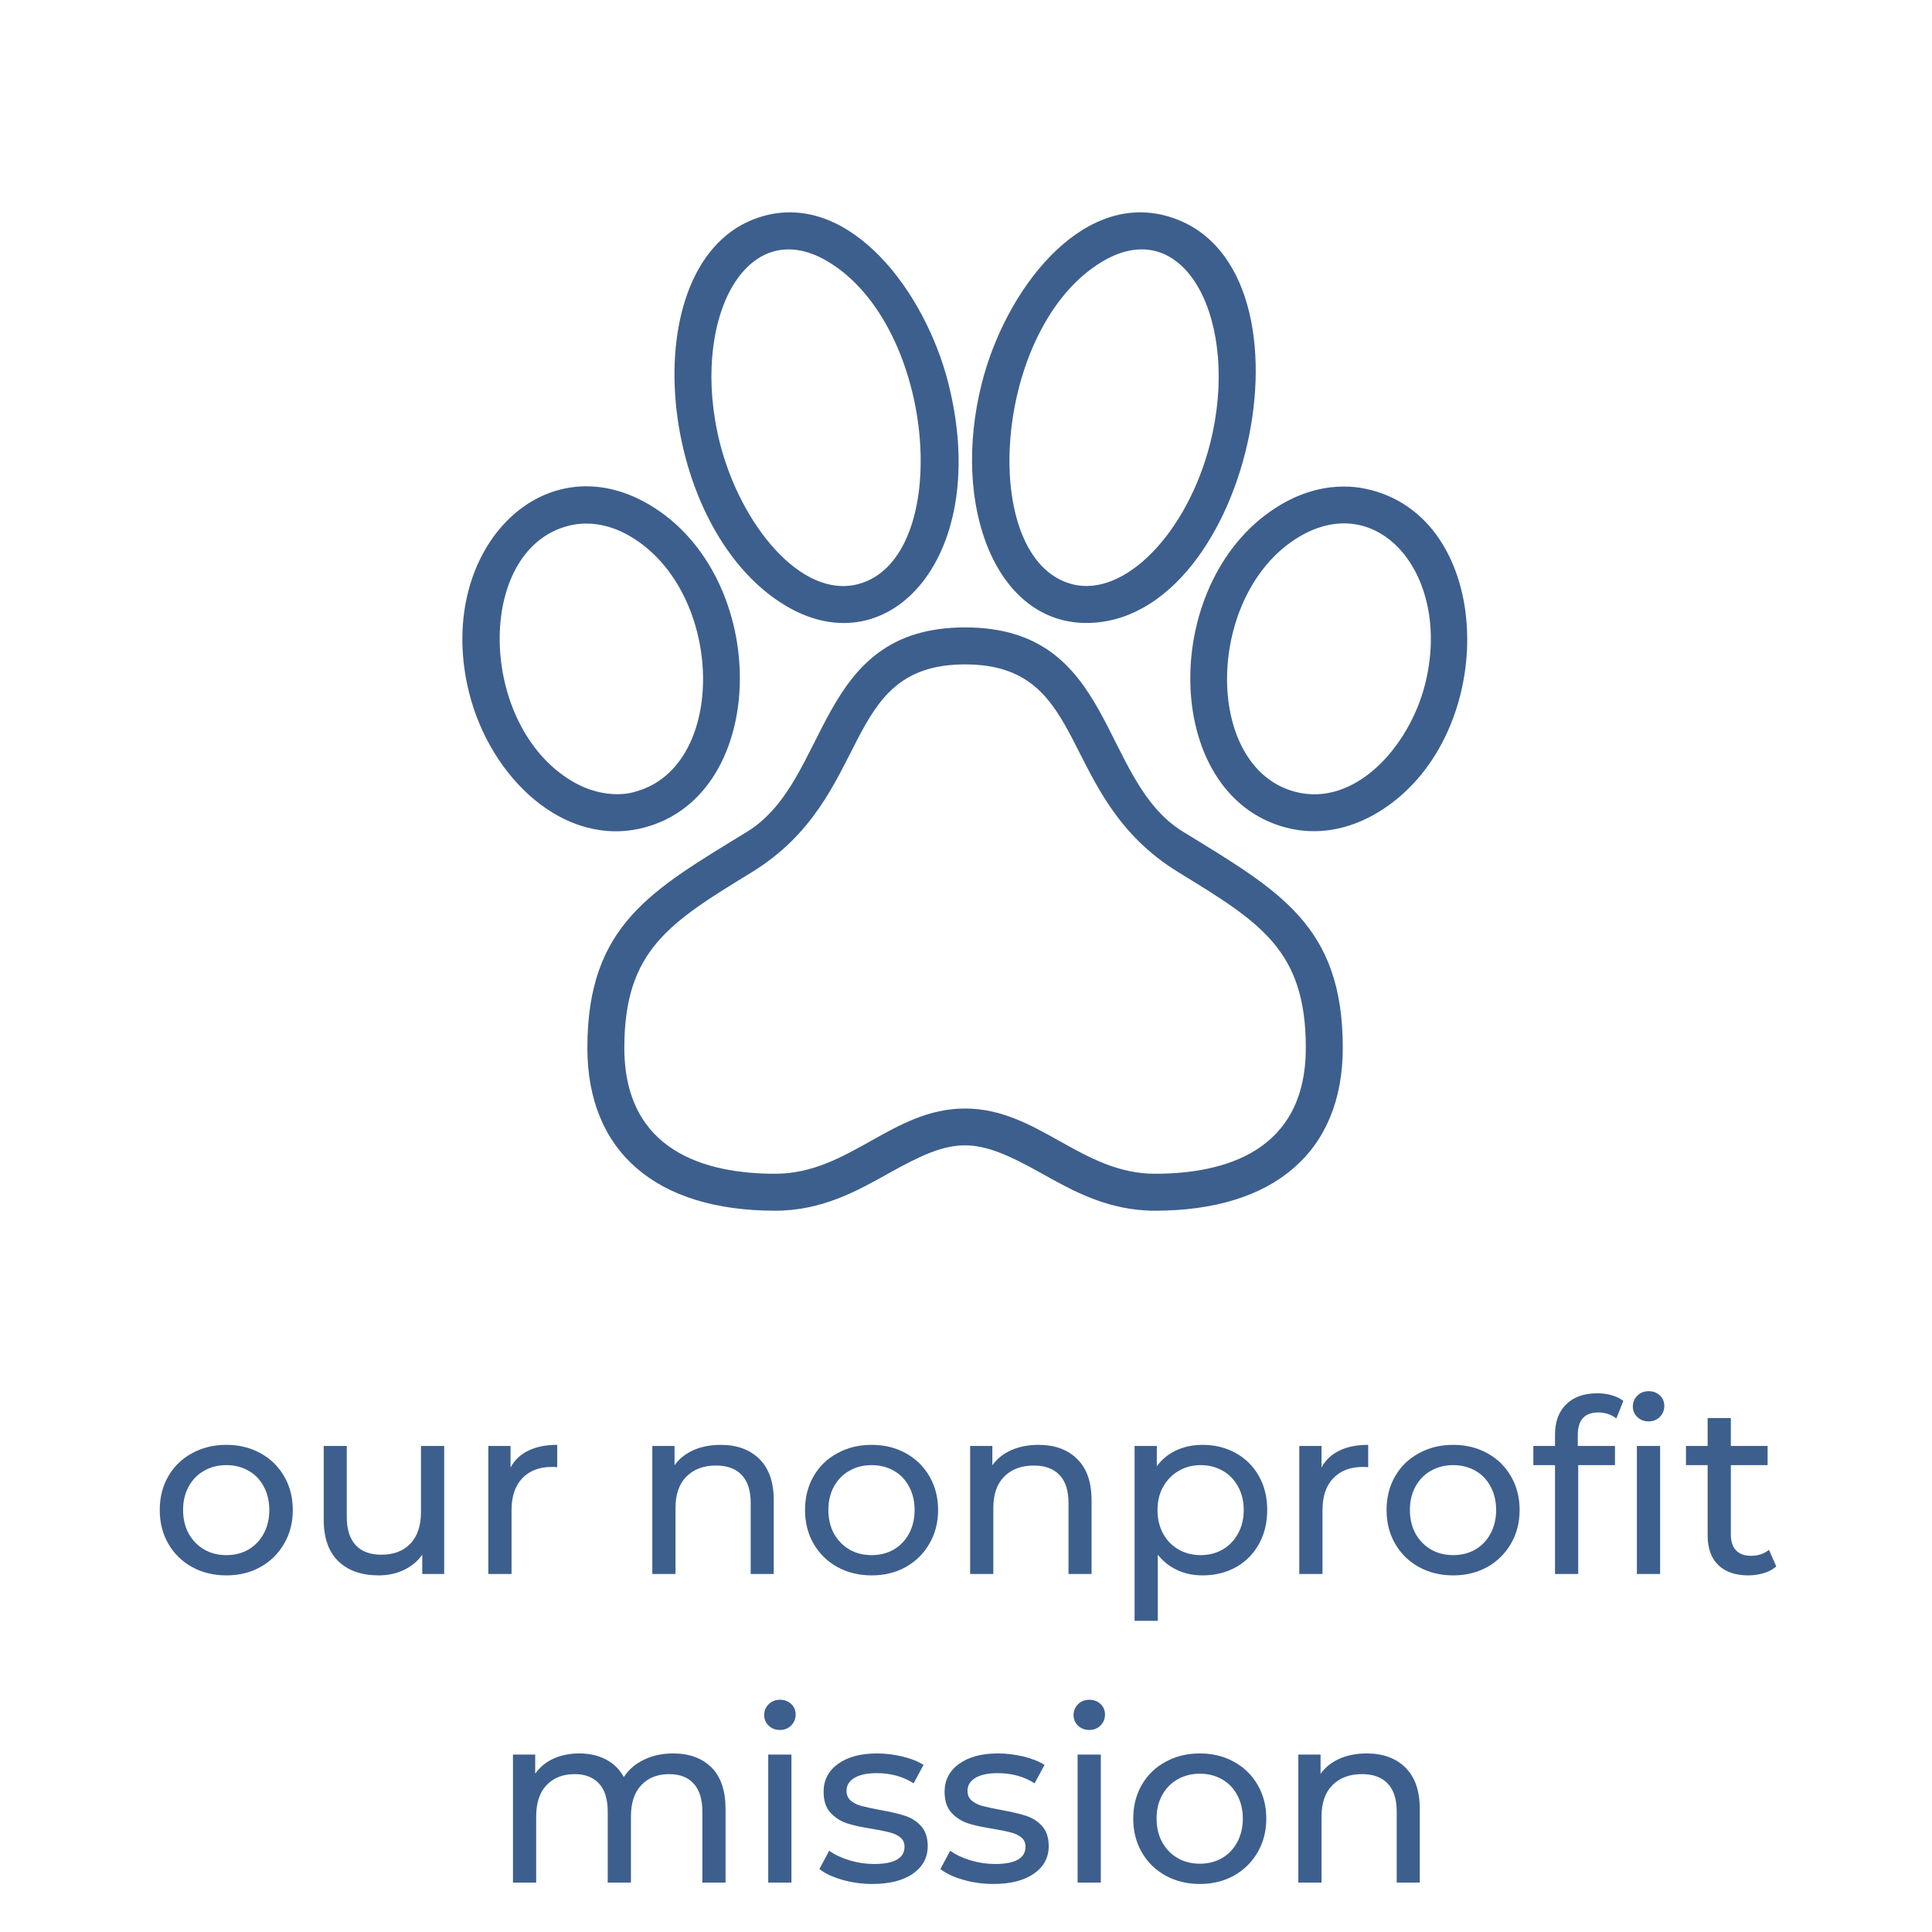
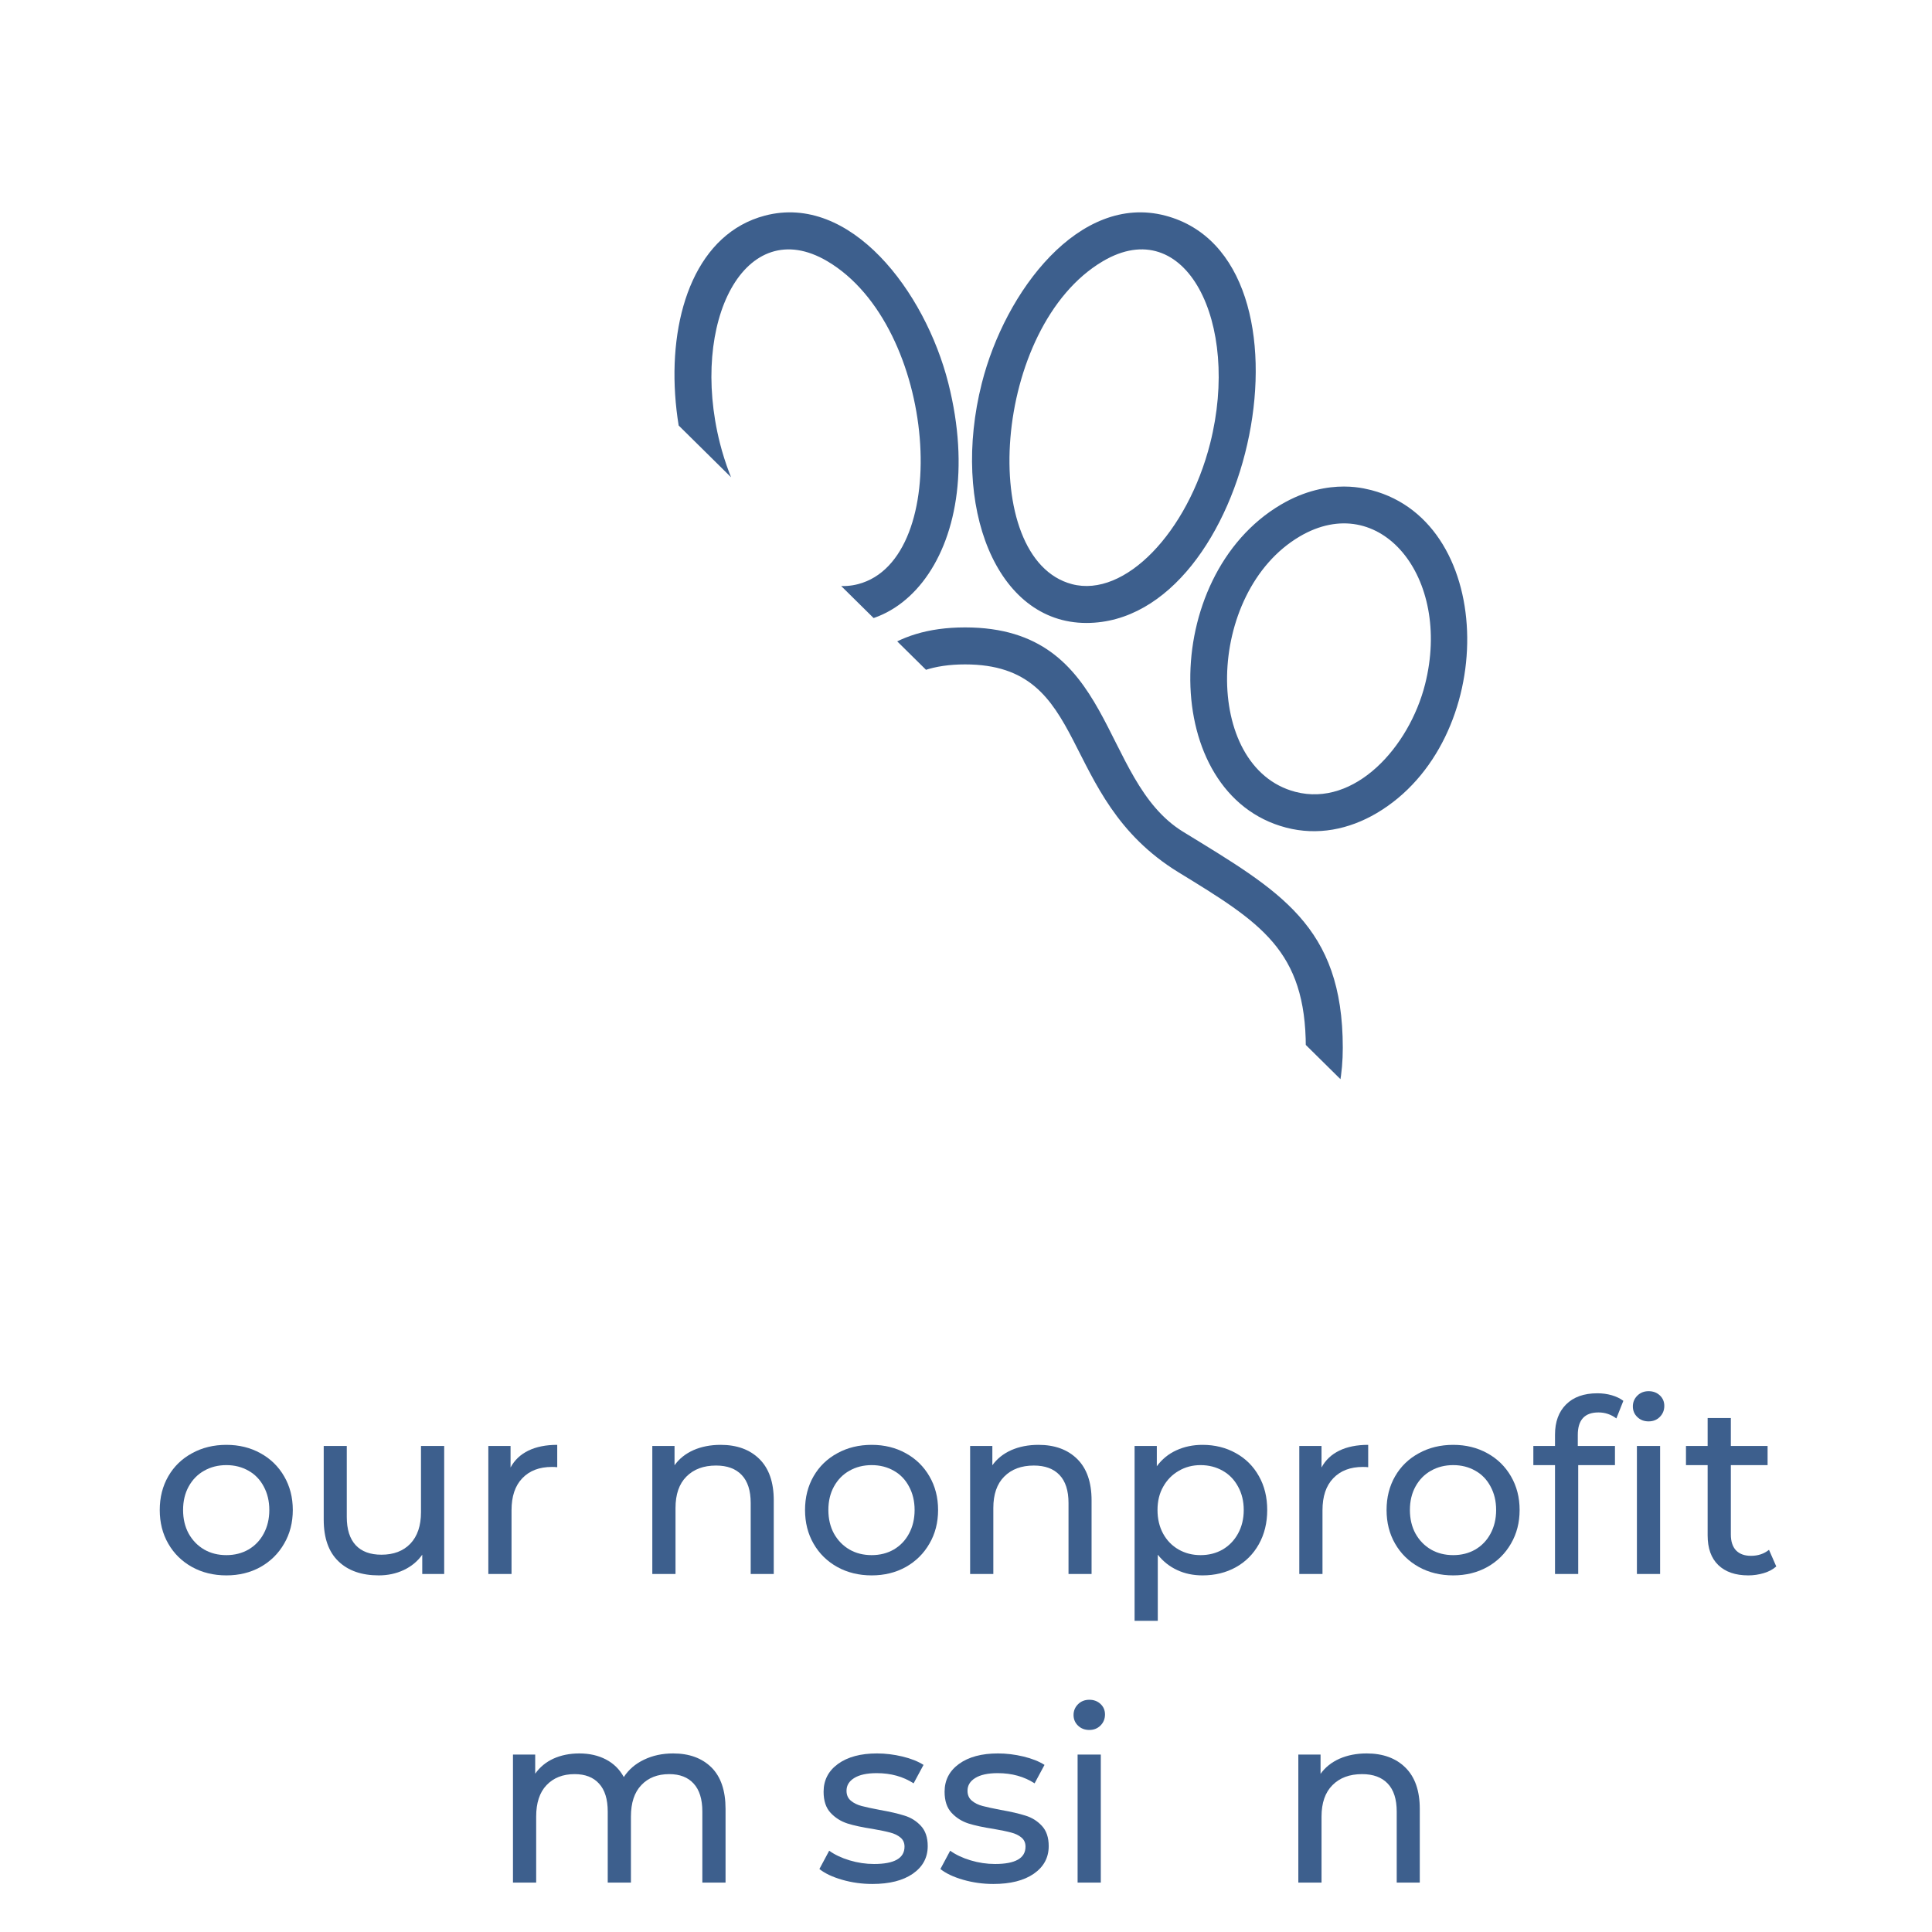
<svg xmlns="http://www.w3.org/2000/svg" version="1.0" preserveAspectRatio="xMidYMid meet" height="288" viewBox="0 0 216 216" zoomAndPan="magnify" width="288">
  <defs>
    <g />
    <clipPath id="a346ef1ad1">
-       <path clip-rule="nonzero" d="M 51 23 L 165 23 L 165 135.602 L 51 135.602 Z M 51 23" />
+       <path clip-rule="nonzero" d="M 51 23 L 165 23 L 165 135.602 Z M 51 23" />
    </clipPath>
  </defs>
  <g fill-opacity="1" fill="#3d5f8d">
    <g transform="translate(16.719, 175.974)">
      <g>
        <path d="M 8.594 0.156 C 7.164 0.156 5.883 -0.156 4.75 -0.781 C 3.613 -1.414 2.727 -2.285 2.094 -3.391 C 1.457 -4.492 1.141 -5.75 1.141 -7.156 C 1.141 -8.562 1.457 -9.816 2.094 -10.922 C 2.727 -12.023 3.613 -12.883 4.75 -13.5 C 5.883 -14.125 7.164 -14.438 8.594 -14.438 C 10.008 -14.438 11.281 -14.125 12.406 -13.5 C 13.531 -12.883 14.41 -12.023 15.047 -10.922 C 15.691 -9.816 16.016 -8.562 16.016 -7.156 C 16.016 -5.75 15.691 -4.492 15.047 -3.391 C 14.41 -2.285 13.531 -1.414 12.406 -0.781 C 11.281 -0.156 10.008 0.156 8.594 0.156 Z M 8.594 -2.109 C 9.508 -2.109 10.332 -2.316 11.062 -2.734 C 11.789 -3.16 12.359 -3.754 12.766 -4.516 C 13.18 -5.285 13.391 -6.164 13.391 -7.156 C 13.391 -8.145 13.18 -9.02 12.766 -9.781 C 12.359 -10.551 11.789 -11.141 11.062 -11.547 C 10.332 -11.961 9.508 -12.172 8.594 -12.172 C 7.664 -12.172 6.836 -11.961 6.109 -11.547 C 5.379 -11.141 4.801 -10.551 4.375 -9.781 C 3.957 -9.02 3.75 -8.145 3.75 -7.156 C 3.75 -6.164 3.957 -5.285 4.375 -4.516 C 4.801 -3.754 5.379 -3.16 6.109 -2.734 C 6.836 -2.316 7.664 -2.109 8.594 -2.109 Z M 8.594 -2.109" />
      </g>
    </g>
  </g>
  <g fill-opacity="1" fill="#3d5f8d">
    <g transform="translate(33.864, 175.974)">
      <g>
        <path d="M 15.797 -14.312 L 15.797 0 L 13.344 0 L 13.344 -2.156 C 12.82 -1.414 12.129 -0.844 11.266 -0.438 C 10.41 -0.039 9.484 0.156 8.484 0.156 C 6.566 0.156 5.062 -0.367 3.969 -1.422 C 2.875 -2.473 2.328 -4.023 2.328 -6.078 L 2.328 -14.312 L 4.906 -14.312 L 4.906 -6.375 C 4.906 -4.988 5.238 -3.938 5.906 -3.219 C 6.57 -2.508 7.531 -2.156 8.781 -2.156 C 10.145 -2.156 11.223 -2.566 12.016 -3.391 C 12.805 -4.223 13.203 -5.395 13.203 -6.906 L 13.203 -14.312 Z M 15.797 -14.312" />
      </g>
    </g>
  </g>
  <g fill-opacity="1" fill="#3d5f8d">
    <g transform="translate(52.143, 175.974)">
      <g>
        <path d="M 4.938 -11.906 C 5.383 -12.738 6.051 -13.367 6.938 -13.797 C 7.82 -14.223 8.895 -14.438 10.156 -14.438 L 10.156 -11.938 C 10.008 -11.957 9.812 -11.969 9.562 -11.969 C 8.156 -11.969 7.051 -11.547 6.25 -10.703 C 5.445 -9.867 5.047 -8.676 5.047 -7.125 L 5.047 0 L 2.453 0 L 2.453 -14.312 L 4.938 -14.312 Z M 4.938 -11.906" />
      </g>
    </g>
  </g>
  <g fill-opacity="1" fill="#3d5f8d">
    <g transform="translate(63.213, 175.974)">
      <g />
    </g>
  </g>
  <g fill-opacity="1" fill="#3d5f8d">
    <g transform="translate(70.476, 175.974)">
      <g>
        <path d="M 10.094 -14.438 C 11.914 -14.438 13.359 -13.91 14.422 -12.859 C 15.492 -11.805 16.031 -10.266 16.031 -8.234 L 16.031 0 L 13.453 0 L 13.453 -7.938 C 13.453 -9.32 13.117 -10.363 12.453 -11.062 C 11.785 -11.77 10.828 -12.125 9.578 -12.125 C 8.18 -12.125 7.078 -11.711 6.266 -10.891 C 5.453 -10.078 5.047 -8.906 5.047 -7.375 L 5.047 0 L 2.453 0 L 2.453 -14.312 L 4.938 -14.312 L 4.938 -12.156 C 5.457 -12.883 6.16 -13.445 7.047 -13.844 C 7.941 -14.238 8.957 -14.438 10.094 -14.438 Z M 10.094 -14.438" />
      </g>
    </g>
  </g>
  <g fill-opacity="1" fill="#3d5f8d">
    <g transform="translate(88.863, 175.974)">
      <g>
        <path d="M 8.594 0.156 C 7.164 0.156 5.883 -0.156 4.75 -0.781 C 3.613 -1.414 2.727 -2.285 2.094 -3.391 C 1.457 -4.492 1.141 -5.75 1.141 -7.156 C 1.141 -8.562 1.457 -9.816 2.094 -10.922 C 2.727 -12.023 3.613 -12.883 4.75 -13.5 C 5.883 -14.125 7.164 -14.438 8.594 -14.438 C 10.008 -14.438 11.281 -14.125 12.406 -13.5 C 13.531 -12.883 14.41 -12.023 15.047 -10.922 C 15.691 -9.816 16.016 -8.562 16.016 -7.156 C 16.016 -5.75 15.691 -4.492 15.047 -3.391 C 14.41 -2.285 13.531 -1.414 12.406 -0.781 C 11.281 -0.156 10.008 0.156 8.594 0.156 Z M 8.594 -2.109 C 9.508 -2.109 10.332 -2.316 11.062 -2.734 C 11.789 -3.16 12.359 -3.754 12.766 -4.516 C 13.18 -5.285 13.391 -6.164 13.391 -7.156 C 13.391 -8.145 13.18 -9.02 12.766 -9.781 C 12.359 -10.551 11.789 -11.141 11.062 -11.547 C 10.332 -11.961 9.508 -12.172 8.594 -12.172 C 7.664 -12.172 6.836 -11.961 6.109 -11.547 C 5.379 -11.141 4.801 -10.551 4.375 -9.781 C 3.957 -9.02 3.75 -8.145 3.75 -7.156 C 3.75 -6.164 3.957 -5.285 4.375 -4.516 C 4.801 -3.754 5.379 -3.16 6.109 -2.734 C 6.836 -2.316 7.664 -2.109 8.594 -2.109 Z M 8.594 -2.109" />
      </g>
    </g>
  </g>
  <g fill-opacity="1" fill="#3d5f8d">
    <g transform="translate(106.008, 175.974)">
      <g>
        <path d="M 10.094 -14.438 C 11.914 -14.438 13.359 -13.91 14.422 -12.859 C 15.492 -11.805 16.031 -10.266 16.031 -8.234 L 16.031 0 L 13.453 0 L 13.453 -7.938 C 13.453 -9.32 13.117 -10.363 12.453 -11.062 C 11.785 -11.77 10.828 -12.125 9.578 -12.125 C 8.18 -12.125 7.078 -11.711 6.266 -10.891 C 5.453 -10.078 5.047 -8.906 5.047 -7.375 L 5.047 0 L 2.453 0 L 2.453 -14.312 L 4.938 -14.312 L 4.938 -12.156 C 5.457 -12.883 6.16 -13.445 7.047 -13.844 C 7.941 -14.238 8.957 -14.438 10.094 -14.438 Z M 10.094 -14.438" />
      </g>
    </g>
  </g>
  <g fill-opacity="1" fill="#3d5f8d">
    <g transform="translate(124.395, 175.974)">
      <g>
        <path d="M 10.047 -14.438 C 11.43 -14.438 12.672 -14.129 13.766 -13.516 C 14.867 -12.91 15.727 -12.055 16.344 -10.953 C 16.969 -9.859 17.281 -8.594 17.281 -7.156 C 17.281 -5.719 16.969 -4.441 16.344 -3.328 C 15.727 -2.223 14.867 -1.363 13.766 -0.75 C 12.672 -0.145 11.43 0.156 10.047 0.156 C 9.016 0.156 8.07 -0.039 7.219 -0.438 C 6.363 -0.832 5.641 -1.406 5.047 -2.156 L 5.047 5.234 L 2.453 5.234 L 2.453 -14.312 L 4.938 -14.312 L 4.938 -12.047 C 5.52 -12.836 6.25 -13.43 7.125 -13.828 C 8.008 -14.234 8.984 -14.438 10.047 -14.438 Z M 9.828 -2.109 C 10.742 -2.109 11.566 -2.316 12.297 -2.734 C 13.023 -3.16 13.598 -3.754 14.016 -4.516 C 14.441 -5.285 14.656 -6.164 14.656 -7.156 C 14.656 -8.145 14.441 -9.02 14.016 -9.781 C 13.598 -10.551 13.023 -11.141 12.297 -11.547 C 11.566 -11.961 10.742 -12.172 9.828 -12.172 C 8.93 -12.172 8.117 -11.957 7.391 -11.531 C 6.66 -11.113 6.082 -10.523 5.656 -9.766 C 5.227 -9.016 5.016 -8.145 5.016 -7.156 C 5.016 -6.164 5.223 -5.285 5.641 -4.516 C 6.055 -3.754 6.633 -3.16 7.375 -2.734 C 8.113 -2.316 8.93 -2.109 9.828 -2.109 Z M 9.828 -2.109" />
      </g>
    </g>
  </g>
  <g fill-opacity="1" fill="#3d5f8d">
    <g transform="translate(142.809, 175.974)">
      <g>
        <path d="M 4.938 -11.906 C 5.383 -12.738 6.051 -13.367 6.938 -13.797 C 7.82 -14.223 8.895 -14.438 10.156 -14.438 L 10.156 -11.938 C 10.008 -11.957 9.812 -11.969 9.562 -11.969 C 8.156 -11.969 7.051 -11.547 6.25 -10.703 C 5.445 -9.867 5.047 -8.676 5.047 -7.125 L 5.047 0 L 2.453 0 L 2.453 -14.312 L 4.938 -14.312 Z M 4.938 -11.906" />
      </g>
    </g>
  </g>
  <g fill-opacity="1" fill="#3d5f8d">
    <g transform="translate(153.879, 175.974)">
      <g>
        <path d="M 8.594 0.156 C 7.164 0.156 5.883 -0.156 4.75 -0.781 C 3.613 -1.414 2.727 -2.285 2.094 -3.391 C 1.457 -4.492 1.141 -5.75 1.141 -7.156 C 1.141 -8.562 1.457 -9.816 2.094 -10.922 C 2.727 -12.023 3.613 -12.883 4.75 -13.5 C 5.883 -14.125 7.164 -14.438 8.594 -14.438 C 10.008 -14.438 11.281 -14.125 12.406 -13.5 C 13.531 -12.883 14.41 -12.023 15.047 -10.922 C 15.691 -9.816 16.016 -8.562 16.016 -7.156 C 16.016 -5.75 15.691 -4.492 15.047 -3.391 C 14.41 -2.285 13.531 -1.414 12.406 -0.781 C 11.281 -0.156 10.008 0.156 8.594 0.156 Z M 8.594 -2.109 C 9.508 -2.109 10.332 -2.316 11.062 -2.734 C 11.789 -3.16 12.359 -3.754 12.766 -4.516 C 13.18 -5.285 13.391 -6.164 13.391 -7.156 C 13.391 -8.145 13.18 -9.02 12.766 -9.781 C 12.359 -10.551 11.789 -11.141 11.062 -11.547 C 10.332 -11.961 9.508 -12.172 8.594 -12.172 C 7.664 -12.172 6.836 -11.961 6.109 -11.547 C 5.379 -11.141 4.801 -10.551 4.375 -9.781 C 3.957 -9.02 3.75 -8.145 3.75 -7.156 C 3.75 -6.164 3.957 -5.285 4.375 -4.516 C 4.801 -3.754 5.379 -3.16 6.109 -2.734 C 6.836 -2.316 7.664 -2.109 8.594 -2.109 Z M 8.594 -2.109" />
      </g>
    </g>
  </g>
  <g fill-opacity="1" fill="#3d5f8d">
    <g transform="translate(171.024, 175.974)">
      <g>
        <path d="M 7.688 -18.062 C 6.145 -18.062 5.375 -17.223 5.375 -15.547 L 5.375 -14.312 L 9.531 -14.312 L 9.531 -12.172 L 5.422 -12.172 L 5.422 0 L 2.828 0 L 2.828 -12.172 L 0.406 -12.172 L 0.406 -14.312 L 2.828 -14.312 L 2.828 -15.578 C 2.828 -17.004 3.238 -18.129 4.062 -18.953 C 4.895 -19.785 6.062 -20.203 7.562 -20.203 C 8.133 -20.203 8.672 -20.129 9.172 -19.984 C 9.68 -19.836 10.113 -19.629 10.469 -19.359 L 9.688 -17.391 C 9.094 -17.836 8.426 -18.062 7.688 -18.062 Z M 7.688 -18.062" />
      </g>
    </g>
  </g>
  <g fill-opacity="1" fill="#3d5f8d">
    <g transform="translate(180.555, 175.974)">
      <g>
        <path d="M 2.453 -14.312 L 5.047 -14.312 L 5.047 0 L 2.453 0 Z M 3.766 -17.062 C 3.254 -17.062 2.832 -17.223 2.5 -17.547 C 2.164 -17.867 2 -18.266 2 -18.734 C 2 -19.203 2.164 -19.602 2.5 -19.938 C 2.832 -20.27 3.254 -20.438 3.766 -20.438 C 4.266 -20.438 4.68 -20.281 5.016 -19.969 C 5.348 -19.656 5.516 -19.266 5.516 -18.797 C 5.516 -18.305 5.348 -17.895 5.016 -17.562 C 4.68 -17.227 4.266 -17.062 3.766 -17.062 Z M 3.766 -17.062" />
      </g>
    </g>
  </g>
  <g fill-opacity="1" fill="#3d5f8d">
    <g transform="translate(188.088, 175.974)">
      <g>
        <path d="M 10.5 -0.844 C 10.125 -0.508 9.656 -0.258 9.094 -0.094 C 8.539 0.07 7.969 0.156 7.375 0.156 C 5.938 0.156 4.816 -0.227 4.016 -1 C 3.223 -1.77 2.828 -2.875 2.828 -4.312 L 2.828 -12.172 L 0.406 -12.172 L 0.406 -14.312 L 2.828 -14.312 L 2.828 -17.438 L 5.422 -17.438 L 5.422 -14.312 L 9.531 -14.312 L 9.531 -12.172 L 5.422 -12.172 L 5.422 -4.422 C 5.422 -3.648 5.613 -3.055 6 -2.641 C 6.395 -2.234 6.953 -2.031 7.672 -2.031 C 8.461 -2.031 9.133 -2.254 9.688 -2.703 Z M 10.5 -0.844" />
      </g>
    </g>
  </g>
  <g fill-opacity="1" fill="#3d5f8d">
    <g transform="translate(54.898, 210.474)">
      <g>
        <path d="M 20.359 -14.438 C 22.16 -14.438 23.586 -13.914 24.641 -12.875 C 25.691 -11.832 26.219 -10.285 26.219 -8.234 L 26.219 0 L 23.625 0 L 23.625 -7.938 C 23.625 -9.32 23.301 -10.363 22.656 -11.062 C 22.02 -11.77 21.109 -12.125 19.922 -12.125 C 18.609 -12.125 17.566 -11.711 16.797 -10.891 C 16.023 -10.078 15.641 -8.906 15.641 -7.375 L 15.641 0 L 13.047 0 L 13.047 -7.938 C 13.047 -9.32 12.723 -10.363 12.078 -11.062 C 11.441 -11.77 10.531 -12.125 9.344 -12.125 C 8.031 -12.125 6.984 -11.711 6.203 -10.891 C 5.43 -10.078 5.047 -8.906 5.047 -7.375 L 5.047 0 L 2.453 0 L 2.453 -14.312 L 4.938 -14.312 L 4.938 -12.172 C 5.457 -12.91 6.141 -13.473 6.984 -13.859 C 7.836 -14.242 8.801 -14.438 9.875 -14.438 C 11 -14.438 11.988 -14.211 12.844 -13.766 C 13.707 -13.316 14.375 -12.66 14.844 -11.797 C 15.383 -12.629 16.133 -13.273 17.094 -13.734 C 18.062 -14.203 19.148 -14.438 20.359 -14.438 Z M 20.359 -14.438" />
      </g>
    </g>
  </g>
  <g fill-opacity="1" fill="#3d5f8d">
    <g transform="translate(83.437, 210.474)">
      <g>
-         <path d="M 2.453 -14.312 L 5.047 -14.312 L 5.047 0 L 2.453 0 Z M 3.766 -17.062 C 3.254 -17.062 2.832 -17.223 2.5 -17.547 C 2.164 -17.867 2 -18.266 2 -18.734 C 2 -19.203 2.164 -19.602 2.5 -19.938 C 2.832 -20.27 3.254 -20.438 3.766 -20.438 C 4.266 -20.438 4.68 -20.281 5.016 -19.969 C 5.348 -19.656 5.516 -19.266 5.516 -18.797 C 5.516 -18.305 5.348 -17.895 5.016 -17.562 C 4.68 -17.227 4.266 -17.062 3.766 -17.062 Z M 3.766 -17.062" />
-       </g>
+         </g>
    </g>
  </g>
  <g fill-opacity="1" fill="#3d5f8d">
    <g transform="translate(90.97, 210.474)">
      <g>
        <path d="M 6.562 0.156 C 5.395 0.156 4.27 0 3.188 -0.312 C 2.102 -0.625 1.254 -1.023 0.641 -1.516 L 1.734 -3.562 C 2.359 -3.113 3.117 -2.754 4.016 -2.484 C 4.922 -2.211 5.832 -2.078 6.75 -2.078 C 9.02 -2.078 10.156 -2.723 10.156 -4.016 C 10.156 -4.453 10 -4.797 9.688 -5.047 C 9.383 -5.297 9.004 -5.477 8.547 -5.594 C 8.086 -5.719 7.438 -5.852 6.594 -6 C 5.438 -6.176 4.492 -6.379 3.766 -6.609 C 3.035 -6.848 2.41 -7.242 1.891 -7.797 C 1.367 -8.359 1.109 -9.145 1.109 -10.156 C 1.109 -11.445 1.645 -12.484 2.719 -13.266 C 3.801 -14.047 5.254 -14.438 7.078 -14.438 C 8.023 -14.438 8.973 -14.32 9.922 -14.094 C 10.879 -13.863 11.664 -13.551 12.281 -13.156 L 11.172 -11.094 C 10.004 -11.852 8.629 -12.234 7.047 -12.234 C 5.953 -12.234 5.113 -12.051 4.531 -11.688 C 3.957 -11.332 3.672 -10.859 3.672 -10.266 C 3.672 -9.797 3.832 -9.426 4.156 -9.156 C 4.477 -8.883 4.879 -8.688 5.359 -8.562 C 5.836 -8.438 6.508 -8.289 7.375 -8.125 C 8.52 -7.926 9.445 -7.711 10.156 -7.484 C 10.875 -7.266 11.484 -6.883 11.984 -6.344 C 12.492 -5.801 12.75 -5.047 12.75 -4.078 C 12.75 -2.785 12.191 -1.754 11.078 -0.984 C 9.973 -0.223 8.469 0.156 6.562 0.156 Z M 6.562 0.156" />
      </g>
    </g>
  </g>
  <g fill-opacity="1" fill="#3d5f8d">
    <g transform="translate(104.497, 210.474)">
      <g>
        <path d="M 6.562 0.156 C 5.395 0.156 4.27 0 3.188 -0.312 C 2.102 -0.625 1.254 -1.023 0.641 -1.516 L 1.734 -3.562 C 2.359 -3.113 3.117 -2.754 4.016 -2.484 C 4.922 -2.211 5.832 -2.078 6.75 -2.078 C 9.02 -2.078 10.156 -2.723 10.156 -4.016 C 10.156 -4.453 10 -4.797 9.688 -5.047 C 9.383 -5.297 9.004 -5.477 8.547 -5.594 C 8.086 -5.719 7.438 -5.852 6.594 -6 C 5.438 -6.176 4.492 -6.379 3.766 -6.609 C 3.035 -6.848 2.41 -7.242 1.891 -7.797 C 1.367 -8.359 1.109 -9.145 1.109 -10.156 C 1.109 -11.445 1.645 -12.484 2.719 -13.266 C 3.801 -14.047 5.254 -14.438 7.078 -14.438 C 8.023 -14.438 8.973 -14.32 9.922 -14.094 C 10.879 -13.863 11.664 -13.551 12.281 -13.156 L 11.172 -11.094 C 10.004 -11.852 8.629 -12.234 7.047 -12.234 C 5.953 -12.234 5.113 -12.051 4.531 -11.688 C 3.957 -11.332 3.672 -10.859 3.672 -10.266 C 3.672 -9.797 3.832 -9.426 4.156 -9.156 C 4.477 -8.883 4.879 -8.688 5.359 -8.562 C 5.836 -8.438 6.508 -8.289 7.375 -8.125 C 8.52 -7.926 9.445 -7.711 10.156 -7.484 C 10.875 -7.266 11.484 -6.883 11.984 -6.344 C 12.492 -5.801 12.75 -5.047 12.75 -4.078 C 12.75 -2.785 12.191 -1.754 11.078 -0.984 C 9.973 -0.223 8.469 0.156 6.562 0.156 Z M 6.562 0.156" />
      </g>
    </g>
  </g>
  <g fill-opacity="1" fill="#3d5f8d">
    <g transform="translate(118.024, 210.474)">
      <g>
        <path d="M 2.453 -14.312 L 5.047 -14.312 L 5.047 0 L 2.453 0 Z M 3.766 -17.062 C 3.254 -17.062 2.832 -17.223 2.5 -17.547 C 2.164 -17.867 2 -18.266 2 -18.734 C 2 -19.203 2.164 -19.602 2.5 -19.938 C 2.832 -20.27 3.254 -20.438 3.766 -20.438 C 4.266 -20.438 4.68 -20.281 5.016 -19.969 C 5.348 -19.656 5.516 -19.266 5.516 -18.797 C 5.516 -18.305 5.348 -17.895 5.016 -17.562 C 4.68 -17.227 4.266 -17.062 3.766 -17.062 Z M 3.766 -17.062" />
      </g>
    </g>
  </g>
  <g fill-opacity="1" fill="#3d5f8d">
    <g transform="translate(125.557, 210.474)">
      <g>
-         <path d="M 8.594 0.156 C 7.164 0.156 5.883 -0.156 4.75 -0.781 C 3.613 -1.414 2.727 -2.285 2.094 -3.391 C 1.457 -4.492 1.141 -5.75 1.141 -7.156 C 1.141 -8.562 1.457 -9.816 2.094 -10.922 C 2.727 -12.023 3.613 -12.883 4.75 -13.5 C 5.883 -14.125 7.164 -14.438 8.594 -14.438 C 10.008 -14.438 11.281 -14.125 12.406 -13.5 C 13.531 -12.883 14.41 -12.023 15.047 -10.922 C 15.691 -9.816 16.016 -8.562 16.016 -7.156 C 16.016 -5.75 15.691 -4.492 15.047 -3.391 C 14.41 -2.285 13.531 -1.414 12.406 -0.781 C 11.281 -0.156 10.008 0.156 8.594 0.156 Z M 8.594 -2.109 C 9.508 -2.109 10.332 -2.316 11.062 -2.734 C 11.789 -3.16 12.359 -3.754 12.766 -4.516 C 13.18 -5.285 13.391 -6.164 13.391 -7.156 C 13.391 -8.145 13.18 -9.02 12.766 -9.781 C 12.359 -10.551 11.789 -11.141 11.062 -11.547 C 10.332 -11.961 9.508 -12.172 8.594 -12.172 C 7.664 -12.172 6.836 -11.961 6.109 -11.547 C 5.379 -11.141 4.801 -10.551 4.375 -9.781 C 3.957 -9.02 3.75 -8.145 3.75 -7.156 C 3.75 -6.164 3.957 -5.285 4.375 -4.516 C 4.801 -3.754 5.379 -3.16 6.109 -2.734 C 6.836 -2.316 7.664 -2.109 8.594 -2.109 Z M 8.594 -2.109" />
-       </g>
+         </g>
    </g>
  </g>
  <g fill-opacity="1" fill="#3d5f8d">
    <g transform="translate(142.702, 210.474)">
      <g>
        <path d="M 10.094 -14.438 C 11.914 -14.438 13.359 -13.91 14.422 -12.859 C 15.492 -11.805 16.031 -10.266 16.031 -8.234 L 16.031 0 L 13.453 0 L 13.453 -7.938 C 13.453 -9.32 13.117 -10.363 12.453 -11.062 C 11.785 -11.77 10.828 -12.125 9.578 -12.125 C 8.18 -12.125 7.078 -11.711 6.266 -10.891 C 5.453 -10.078 5.047 -8.906 5.047 -7.375 L 5.047 0 L 2.453 0 L 2.453 -14.312 L 4.938 -14.312 L 4.938 -12.156 C 5.457 -12.883 6.16 -13.445 7.047 -13.844 C 7.941 -14.238 8.957 -14.438 10.094 -14.438 Z M 10.094 -14.438" />
      </g>
    </g>
  </g>
  <g clip-path="url(#a346ef1ad1)">
    <path fill-rule="nonzero" fill-opacity="1" d="M 65.668 117.145 C 65.668 128.723 73.32 135.359 86.664 135.359 C 91.895 135.359 95.84 133.145 99.328 131.195 C 106.719 127.047 108.93 126.965 116.469 131.195 C 119.953 133.148 123.902 135.359 129.129 135.359 C 142.469 135.359 150.125 128.723 150.125 117.145 C 150.125 103.484 143.047 99.602 132.258 92.984 C 122.789 87.152 124.762 70.145 107.898 70.145 C 91.07 70.145 92.953 87.18 83.535 92.984 C 72.918 99.5 65.668 103.371 65.668 117.145 Z M 84.039 97.523 C 97.82 89.074 93.73 74.281 107.898 74.281 C 122.066 74.281 117.965 89.07 131.754 97.523 C 140.934 103.141 145.992 106.238 145.992 117.145 C 145.992 128.785 136.824 131.227 129.129 131.227 C 120.898 131.227 116.027 123.934 107.898 123.934 C 99.738 123.934 94.938 131.227 86.664 131.227 C 78.977 131.227 69.801 128.785 69.801 117.145 C 69.801 106.238 74.863 103.141 84.039 97.523 Z M 130.273 24.105 C 120.688 21.594 112.379 32.523 109.766 42.852 C 106.293 56.578 111.348 69.648 121.457 69.648 C 140.035 69.648 148.477 28.883 130.273 24.105 Z M 135.301 49.551 C 132.777 59.527 125.742 66.859 119.852 65.309 C 109.258 62.527 110.934 36.508 123.293 29.211 C 132.57 23.734 138.707 36.078 135.301 49.551 Z M 153.348 54.805 C 153.129 54.805 148.703 53.176 143.199 56.422 C 129.594 64.449 129.621 88.812 143.77 92.523 C 147.289 93.449 150.809 92.742 153.922 90.906 C 167.539 82.867 167.469 58.512 153.348 54.805 Z M 159.324 76.508 C 157.551 83.512 151.469 90.27 144.816 88.527 C 134.406 85.797 134.727 66.227 145.297 59.984 C 154.266 54.691 162.355 64.512 159.324 76.508 Z M 87.91 67.762 C 99.543 74.629 110.871 62.004 106.027 42.852 C 103.422 32.555 95.086 21.594 85.52 24.105 C 70.492 28.047 72.98 58.949 87.91 67.762 Z M 92.5 29.207 C 104.82 36.484 106.566 62.52 95.941 65.305 C 89.516 66.996 82.766 58.539 80.488 49.547 C 77.066 36 83.281 23.762 92.5 29.207 Z M 72.023 92.523 C 86.121 88.828 86.25 64.484 72.598 56.426 C 60.496 49.281 48.496 61.828 52.465 77.52 C 54.844 86.926 63.078 94.871 72.023 92.523 Z M 63.492 58.801 C 65.918 58.164 68.355 58.715 70.492 59.98 C 81.027 66.203 81.418 85.785 70.973 88.523 C 71.008 88.523 67.859 89.637 63.973 87.344 C 53.41 81.109 53.082 61.535 63.492 58.801 Z M 63.492 58.801" fill="#3d5f8d" />
  </g>
</svg>